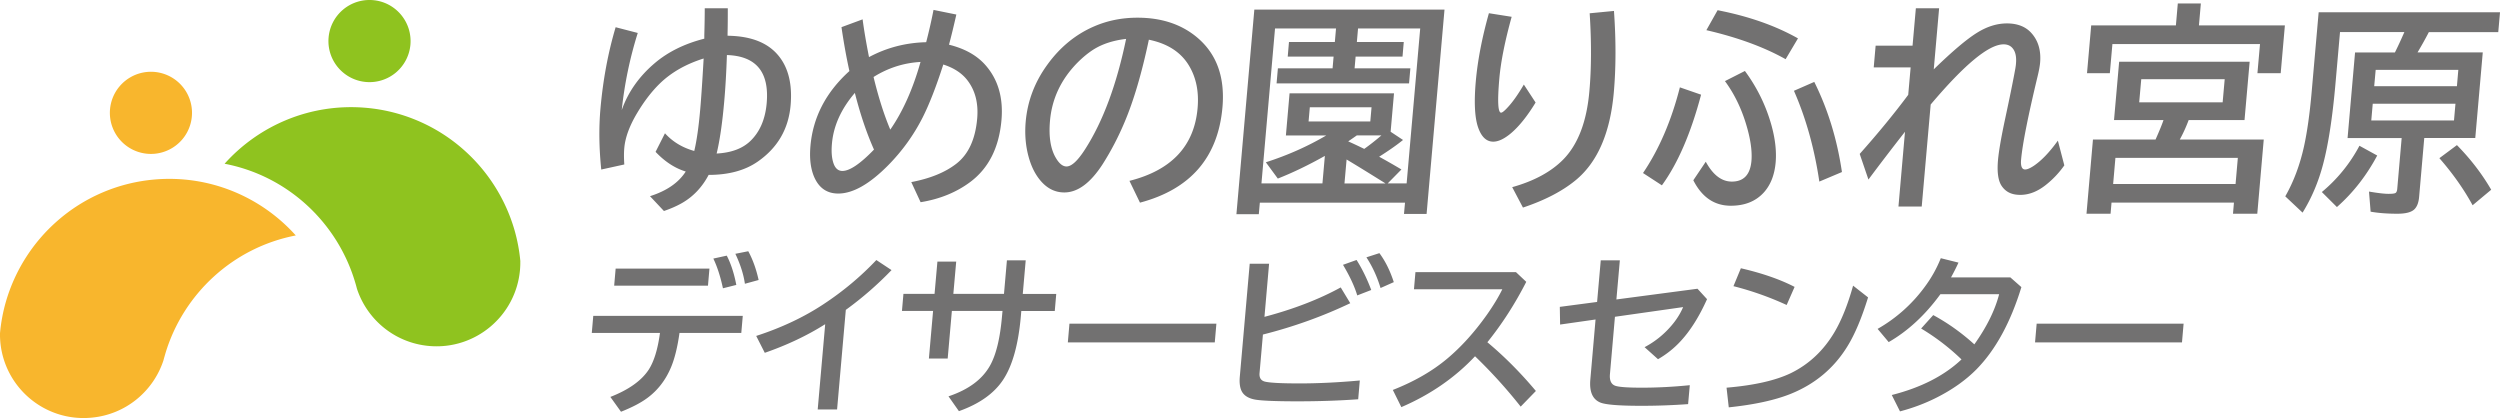
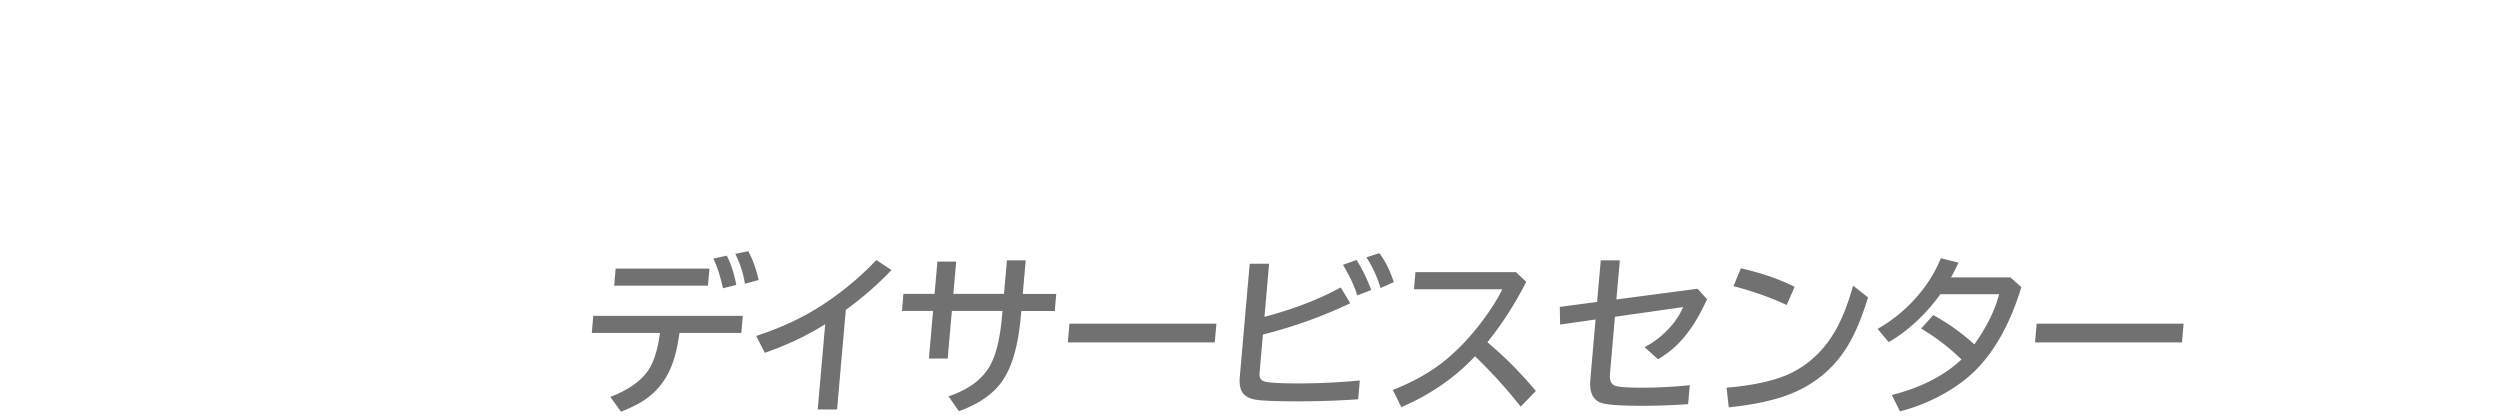
<svg xmlns="http://www.w3.org/2000/svg" viewBox="0 0 340.62 56.97">
  <defs>
    <style>.f{fill:#727171}</style>
  </defs>
  <g id="b">
    <g id="c">
      <g>
        <g>
-           <path class="f" d="M86.89 4.5c-1.08 3.44-1.8 6.93-2.18 10.5.86-2.45 2.36-4.58 4.49-6.39 1.81-1.54 4.06-2.65 6.76-3.34v-.46c.04-1.46.06-2.69.06-3.68h3.14v.12c0 .89 0 1.99-.03 3.3v.32c3.21.04 5.53.96 6.98 2.77 1.32 1.64 1.85 3.87 1.61 6.68-.28 3.24-1.76 5.79-4.44 7.67-1.75 1.23-3.99 1.84-6.73 1.84-.88 1.67-2.09 2.95-3.62 3.83-.68.39-1.51.76-2.47 1.09l-1.9-2.02c2.27-.72 3.89-1.83 4.87-3.36-1.48-.45-2.85-1.35-4.11-2.68l1.28-2.53c1.05 1.16 2.38 1.96 3.99 2.41.33-1.36.6-3.24.81-5.64.15-1.7.3-4.02.47-6.96-2.42.76-4.4 1.89-5.96 3.4-1.11 1.08-2.14 2.42-3.1 4.03-1.04 1.74-1.62 3.32-1.75 4.74-.06.65-.06 1.4 0 2.27l-3.14.69c-.3-2.9-.34-5.67-.11-8.29.35-3.95 1.04-7.65 2.07-11.1l3.01.78zm12.15 2.99c-.08 2.38-.2 4.46-.36 6.26-.26 3-.61 5.39-1.04 7.17 2.02-.11 3.56-.69 4.64-1.75 1.27-1.25 1.99-2.95 2.18-5.12.37-4.24-1.44-6.42-5.42-6.55zm18.49-4.85c.18 1.38.47 3.1.87 5.14 2.41-1.29 5-1.96 7.79-2.03.37-1.43.71-2.9 1-4.4l3.11.63c-.35 1.55-.68 2.92-1 4.11 2.06.51 3.66 1.38 4.82 2.62 1.82 1.97 2.6 4.52 2.33 7.64-.33 3.78-1.76 6.6-4.3 8.48-1.88 1.39-4.12 2.3-6.72 2.72l-1.27-2.74c2.57-.49 4.61-1.32 6.12-2.49 1.66-1.28 2.61-3.33 2.86-6.17.18-2.07-.26-3.8-1.31-5.18-.75-.99-1.86-1.72-3.31-2.18-.98 3.06-1.93 5.47-2.82 7.23-1.22 2.4-2.78 4.56-4.67 6.48-2.55 2.58-4.82 3.87-6.82 3.87-1.57 0-2.67-.79-3.32-2.35-.46-1.13-.61-2.5-.47-4.11.34-3.93 2.11-7.34 5.31-10.23-.38-1.72-.75-3.71-1.08-5.98l2.87-1.06zm-1.05 10.01c-1.87 2.18-2.92 4.49-3.13 6.93-.1 1.11-.02 2.01.22 2.69.24.68.64 1.02 1.21 1.02.99 0 2.43-.97 4.3-2.91-.99-2.21-1.86-4.78-2.61-7.73zm8.94-4.21c-2.29.13-4.42.81-6.4 2.05.67 2.77 1.43 5.16 2.28 7.17 1.72-2.48 3.09-5.56 4.12-9.22zm28.47 16.2c5.74-1.45 8.83-4.76 9.28-9.91.2-2.25-.2-4.18-1.18-5.8-1.1-1.83-2.92-3-5.46-3.52-.96 4.55-2.06 8.28-3.29 11.19-.85 2.03-1.85 3.95-3 5.76-1.66 2.57-3.4 3.86-5.23 3.86-1.36 0-2.51-.63-3.46-1.88-.61-.8-1.07-1.77-1.39-2.93-.42-1.5-.56-3.12-.41-4.84.25-2.8 1.22-5.37 2.93-7.73 1.73-2.4 3.86-4.15 6.38-5.24 1.84-.8 3.81-1.19 5.92-1.19 3.3 0 6.02.91 8.16 2.72 2.63 2.23 3.77 5.38 3.42 9.47-.6 6.84-4.35 11.18-11.24 13.01l-1.43-2.96zm-.46-19.34c-1.71.2-3.16.66-4.37 1.4-.77.48-1.55 1.12-2.33 1.91-2.19 2.26-3.41 4.87-3.67 7.85-.19 2.17.08 3.87.82 5.09.45.76.93 1.13 1.43 1.13.69 0 1.53-.78 2.53-2.34 2.44-3.8 4.3-8.81 5.59-15.04zm43.38-3.99l-2.44 27.84h-3.08l.14-1.54h-19.78l-.14 1.57h-3.05l2.44-27.87h25.92zm-8.91 20.04c1.02.56 2.04 1.14 3.04 1.74l-1.87 1.9h2.58l1.85-21.11h-8.47l-.16 1.84h6.39l-.17 1.99h-6.39l-.14 1.6h7.6l-.18 2.05h-18.05l.18-2.05h7.45l.14-1.6h-6.25l.17-1.99h6.25l.16-1.84h-8.31l-1.85 21.11h8.31l.33-3.75c-2.22 1.25-4.36 2.28-6.41 3.09l-1.63-2.22c2.96-.95 5.7-2.17 8.22-3.65h-5.49l.5-5.74h14.23l-.46 5.23 1.69 1.12c-.9.73-2 1.49-3.28 2.3zm-9.44-6.74l-.17 1.94h8.41l.17-1.94h-8.41zm10.3 10.38c-.1-.07-.3-.2-.6-.38-1.84-1.15-3.4-2.11-4.69-2.88l-.29 3.27h5.58zm-2.89-4.7c.81-.58 1.59-1.19 2.34-1.84h-3.35c-.11.08-.5.35-1.17.81.89.4 1.62.75 2.19 1.03zm23.35-6.32c-1.12 1.84-2.22 3.21-3.3 4.14-.93.79-1.75 1.19-2.47 1.19-.92 0-1.6-.64-2.05-1.91-.47-1.33-.58-3.43-.33-6.27.25-2.87.85-5.97 1.79-9.32l3.1.49c-.92 3.32-1.48 6.12-1.68 8.42-.27 3.09-.19 4.64.24 4.64.16 0 .46-.24.89-.71.67-.71 1.41-1.75 2.21-3.12l1.61 2.46zm-3.19 11.53c3.01-.84 5.33-2.11 6.97-3.78 2-2.05 3.19-5.15 3.55-9.3.28-3.15.29-6.69.04-10.61l3.31-.32c.28 3.96.28 7.66-.02 11.08-.49 5.56-2.23 9.55-5.22 12-1.82 1.49-4.21 2.73-7.16 3.71l-1.46-2.77zm17.83-1.93c2.18-3.22 3.86-7.11 5.02-11.67l2.89 1c-1.39 5.25-3.17 9.37-5.34 12.35l-2.58-1.68zm8.54-1.55c.99 1.82 2.17 2.72 3.56 2.72 1.62 0 2.5-.94 2.67-2.81.12-1.39-.14-3.13-.79-5.21-.67-2.14-1.61-4.03-2.82-5.67l2.72-1.38c1.63 2.21 2.82 4.62 3.57 7.23.55 1.92.75 3.66.62 5.21-.15 1.72-.69 3.09-1.61 4.11-1.1 1.21-2.6 1.81-4.5 1.81-2.24 0-3.94-1.16-5.11-3.47l1.7-2.53zm10.88-13.96c-2.96-1.66-6.56-2.97-10.79-3.95l1.53-2.72c4.25.83 7.89 2.11 10.95 3.84l-1.68 2.83zm4.6 16.68c-.67-4.53-1.83-8.66-3.46-12.37l2.77-1.21c1.85 3.71 3.11 7.8 3.77 12.28l-3.08 1.3zm13.15-23.61h3.17l-.73 8.32c2.49-2.42 4.45-4.09 5.9-4.99 1.35-.84 2.7-1.27 4.07-1.27s2.45.4 3.22 1.19c1.02 1.06 1.45 2.45 1.3 4.17-.04.45-.15 1.05-.33 1.8-1.32 5.49-2.07 9.28-2.26 11.39-.08.9.11 1.35.55 1.35.29 0 .68-.17 1.18-.5 1.04-.7 2.14-1.84 3.28-3.43l.88 3.37c-.7 1-1.54 1.89-2.51 2.66-1.13.9-2.29 1.36-3.49 1.36s-1.99-.41-2.54-1.22c-.47-.7-.64-1.86-.5-3.49.11-1.24.43-3.1.96-5.58.67-3.12 1.14-5.44 1.41-6.95.04-.25.07-.45.08-.62.08-.86-.04-1.53-.36-1.99-.3-.44-.74-.66-1.33-.66-2 0-5.31 2.73-9.93 8.2l-1.22 13.9h-3.17l.89-10.19c-1.8 2.3-3.46 4.47-4.98 6.51l-1.19-3.49c2.51-2.82 4.71-5.5 6.61-8.05l.33-3.74h-5.03l.26-2.96h5.03l.45-5.09zm45.48 7.28l-.7 7.95h-7.61c-.34.91-.74 1.8-1.21 2.65h11.44l-.88 10.11h-3.31l.13-1.52h-16.68l-.13 1.52h-3.28l.88-10.11h8.53c.56-1.27.92-2.15 1.08-2.65h-6.74l.7-7.95h17.79zm-6.91-4.95h11.71l-.57 6.51h-3.17l.35-3.97h-20.11l-.35 3.97h-3.11l.57-6.51h11.54l.26-2.99h3.14l-.26 2.99zm-11.38 18.05l-.31 3.56h16.68l.31-3.56h-16.68zm3.52-10.72l-.28 3.15h11.37l.28-3.15h-11.37zm37.64-3.65h8.89l-1.02 11.66h-6.95l-.7 8.02c-.07.84-.32 1.44-.74 1.78-.42.34-1.16.52-2.21.52-1.39 0-2.6-.09-3.66-.28l-.22-2.74c1.22.21 2.11.31 2.67.31.52 0 .83-.04.96-.13.12-.09.2-.28.22-.57l.6-6.9h-7.37l1.02-11.66h5.43c.36-.72.79-1.64 1.29-2.78h-8.77l-.61 6.93c-.41 4.69-.98 8.4-1.71 11.13-.63 2.38-1.55 4.55-2.78 6.54l-2.36-2.22c1.15-2.01 2-4.29 2.56-6.83.43-1.97.78-4.45 1.04-7.43l.95-10.82h24.71l-.24 2.71h-9.46c-.45.88-.97 1.81-1.55 2.78zm-13.03 19.02a20.86 20.86 0 005.12-6.3l2.42 1.33c-1.46 2.74-3.29 5.08-5.49 7.02l-2.06-2.05zm6.93-12.03l-.2 2.28h11.27l.2-2.28h-11.27zm11.67-4.61h-11.27l-.2 2.22h11.27l.19-2.22zm1.94 18.45c-1.2-2.2-2.71-4.34-4.53-6.42l2.39-1.78c1.85 1.88 3.41 3.91 4.67 6.08l-2.54 2.12z" />
-         </g>
+           </g>
        <g>
          <path class="f" d="M80.83 43.04h20.37l-.2 2.32h-8.42c-.27 1.92-.65 3.46-1.13 4.62-.73 1.77-1.82 3.19-3.26 4.25-.89.66-2.09 1.28-3.58 1.87l-1.45-2.02c2.49-.97 4.22-2.2 5.21-3.69.73-1.12 1.25-2.79 1.55-5.03h-9.29l.2-2.32zm3.05-6.44h12.78l-.2 2.32H83.68l.2-2.32zm14.62 2.68c-.34-1.58-.77-2.93-1.31-4.05l1.83-.4c.57 1.1 1 2.43 1.3 3.99l-1.83.46zm2.99-.62c-.18-1.27-.61-2.63-1.3-4.08l1.76-.35c.61 1.12 1.08 2.42 1.41 3.92l-1.86.51zm9.92 17.13l1.02-11.62c-2.44 1.54-5.18 2.84-8.23 3.9l-1.17-2.3c3.45-1.12 6.53-2.57 9.21-4.35 2.64-1.74 5.03-3.74 7.16-5.99l2.07 1.37a46.306 46.306 0 01-6.23 5.42l-1.19 13.57h-2.65zm25.78-20.32h2.56l-.4 4.58h4.56l-.2 2.32h-4.56l-.06.71c-.34 3.85-1.14 6.74-2.42 8.67-1.23 1.86-3.24 3.28-6.02 4.27L129.23 54c2.72-.91 4.6-2.3 5.66-4.19.82-1.46 1.37-3.69 1.63-6.7l.07-.75h-6.9l-.57 6.49h-2.56l.57-6.49h-4.24l.2-2.32h4.24l.39-4.4h2.56l-.39 4.4h6.9l.4-4.58zm8.52 8.63h20.02l-.22 2.55h-20.02l.22-2.55zm24.55-8.17h2.65l-.63 7.24c4-1.06 7.46-2.4 10.39-4.01l1.3 2.15c-3.73 1.78-7.7 3.21-11.9 4.27l-.46 5.24c-.06.66.2 1.05.76 1.18.68.16 2.25.24 4.7.24s5.27-.13 8.2-.4l-.22 2.56c-2.65.19-5.41.28-8.28.28s-4.92-.08-5.78-.24c-1.02-.19-1.66-.65-1.92-1.39-.16-.45-.21-1.03-.15-1.72l1.35-15.4zm14.66 4.32c-.36-1.22-1.01-2.61-1.94-4.17l1.85-.66c.78 1.24 1.44 2.6 2 4.09l-1.91.74zm3.18-1c-.48-1.58-1.13-2.97-1.93-4.19l1.77-.57c.81 1.09 1.46 2.4 1.96 3.95l-1.8.8zm4.74-2.17h13.71l1.4 1.32c-1.54 3.02-3.31 5.76-5.3 8.23 2.35 1.96 4.55 4.18 6.61 6.64l-2.07 2.13a68.417 68.417 0 00-6.22-6.86c-2.74 2.92-6.09 5.23-10.04 6.93l-1.16-2.34c2.93-1.15 5.41-2.58 7.44-4.29 1.9-1.6 3.68-3.57 5.35-5.92.89-1.26 1.6-2.43 2.13-3.51h-12.04l.2-2.32zm25.26-1.61h2.6l-.47 5.33 11.05-1.46 1.3 1.42c-1.05 2.34-2.23 4.23-3.55 5.67-.9.99-1.95 1.83-3.13 2.51l-1.83-1.64c1.38-.73 2.59-1.69 3.62-2.89.72-.83 1.26-1.69 1.63-2.57l-9.29 1.32-.68 7.81c-.08.9.19 1.43.79 1.61.52.16 1.71.24 3.55.24 2.09 0 4.27-.11 6.54-.34l-.23 2.58c-2.07.15-4.19.23-6.37.23-3.02 0-4.89-.15-5.6-.45-1.05-.44-1.5-1.48-1.35-3.14l.71-8.17-4.83.69-.04-2.41 5.08-.67.5-5.68zm17.15 17.35c3.78-.32 6.71-.99 8.79-2 2.45-1.21 4.42-3.06 5.9-5.56.96-1.62 1.81-3.73 2.54-6.34l2.04 1.6c-.86 2.79-1.79 5.01-2.81 6.66-1.84 3-4.44 5.17-7.8 6.51-2.12.84-4.91 1.45-8.37 1.81l-.3-2.67zm8.17-11.27a41.97 41.97 0 00-7.24-2.56l1.01-2.44c2.94.68 5.37 1.53 7.32 2.54l-1.08 2.46zm30.48-3.76l1.51 1.33c-1.48 4.83-3.53 8.57-6.14 11.22-1.45 1.46-3.26 2.75-5.45 3.85-1.55.78-3.2 1.4-4.95 1.86l-1.12-2.23c3.98-1.01 7.15-2.63 9.5-4.85a30.325 30.325 0 00-5.5-4.21l1.65-1.83c1.99 1.08 3.86 2.41 5.6 3.99 1.68-2.36 2.81-4.64 3.38-6.84h-8c-2.08 2.85-4.43 5.02-7.05 6.53l-1.51-1.8a20.54 20.54 0 006.42-5.72c.9-1.21 1.63-2.51 2.19-3.91l2.41.6c-.31.68-.65 1.35-1.02 2.02h8.08zm3.59 6.31h20.02l-.22 2.55h-20.02l.22-2.55z" />
        </g>
        <g>
          <g>
-             <path d="M70.9 35.63a23.004 23.004 0 00-.8-4.28 23.23 23.23 0 00-7-11.01 23.07 23.07 0 00-13.23-5.65c-7.55-.66-14.57 2.38-19.27 7.62 8.59 1.65 15.33 7.99 17.76 16.06.1.32.19.64.27.96 1.38 4.21 5.16 7.4 9.85 7.81 6.28.55 11.82-4.1 12.37-10.38.03-.38.05-.77.04-1.14zM55.92 6.08a5.595 5.595 0 01-6.06 5.09 5.595 5.595 0 01-5.09-6.06A5.595 5.595 0 0150.83.02c3.08.27 5.35 2.98 5.09 6.06z" fill="#8fc31f" />
-           </g>
+             </g>
          <g>
-             <path d="M0 45.4a23.004 23.004 0 01.8-4.28 23.23 23.23 0 017-11.01 23.07 23.07 0 0113.23-5.65c7.55-.66 14.57 2.38 19.27 7.62-8.59 1.66-15.33 7.99-17.76 16.06-.09.32-.19.64-.27.96-1.38 4.21-5.16 7.4-9.85 7.81C6.13 57.48.59 52.83.04 46.55c-.03-.38-.05-.77-.04-1.14zm14.99-29.54a5.595 5.595 0 006.06 5.09 5.595 5.595 0 005.09-6.06 5.595 5.595 0 00-6.06-5.09 5.601 5.601 0 00-5.09 6.06z" fill="#f8b62d" />
-           </g>
+             </g>
        </g>
      </g>
    </g>
  </g>
</svg>